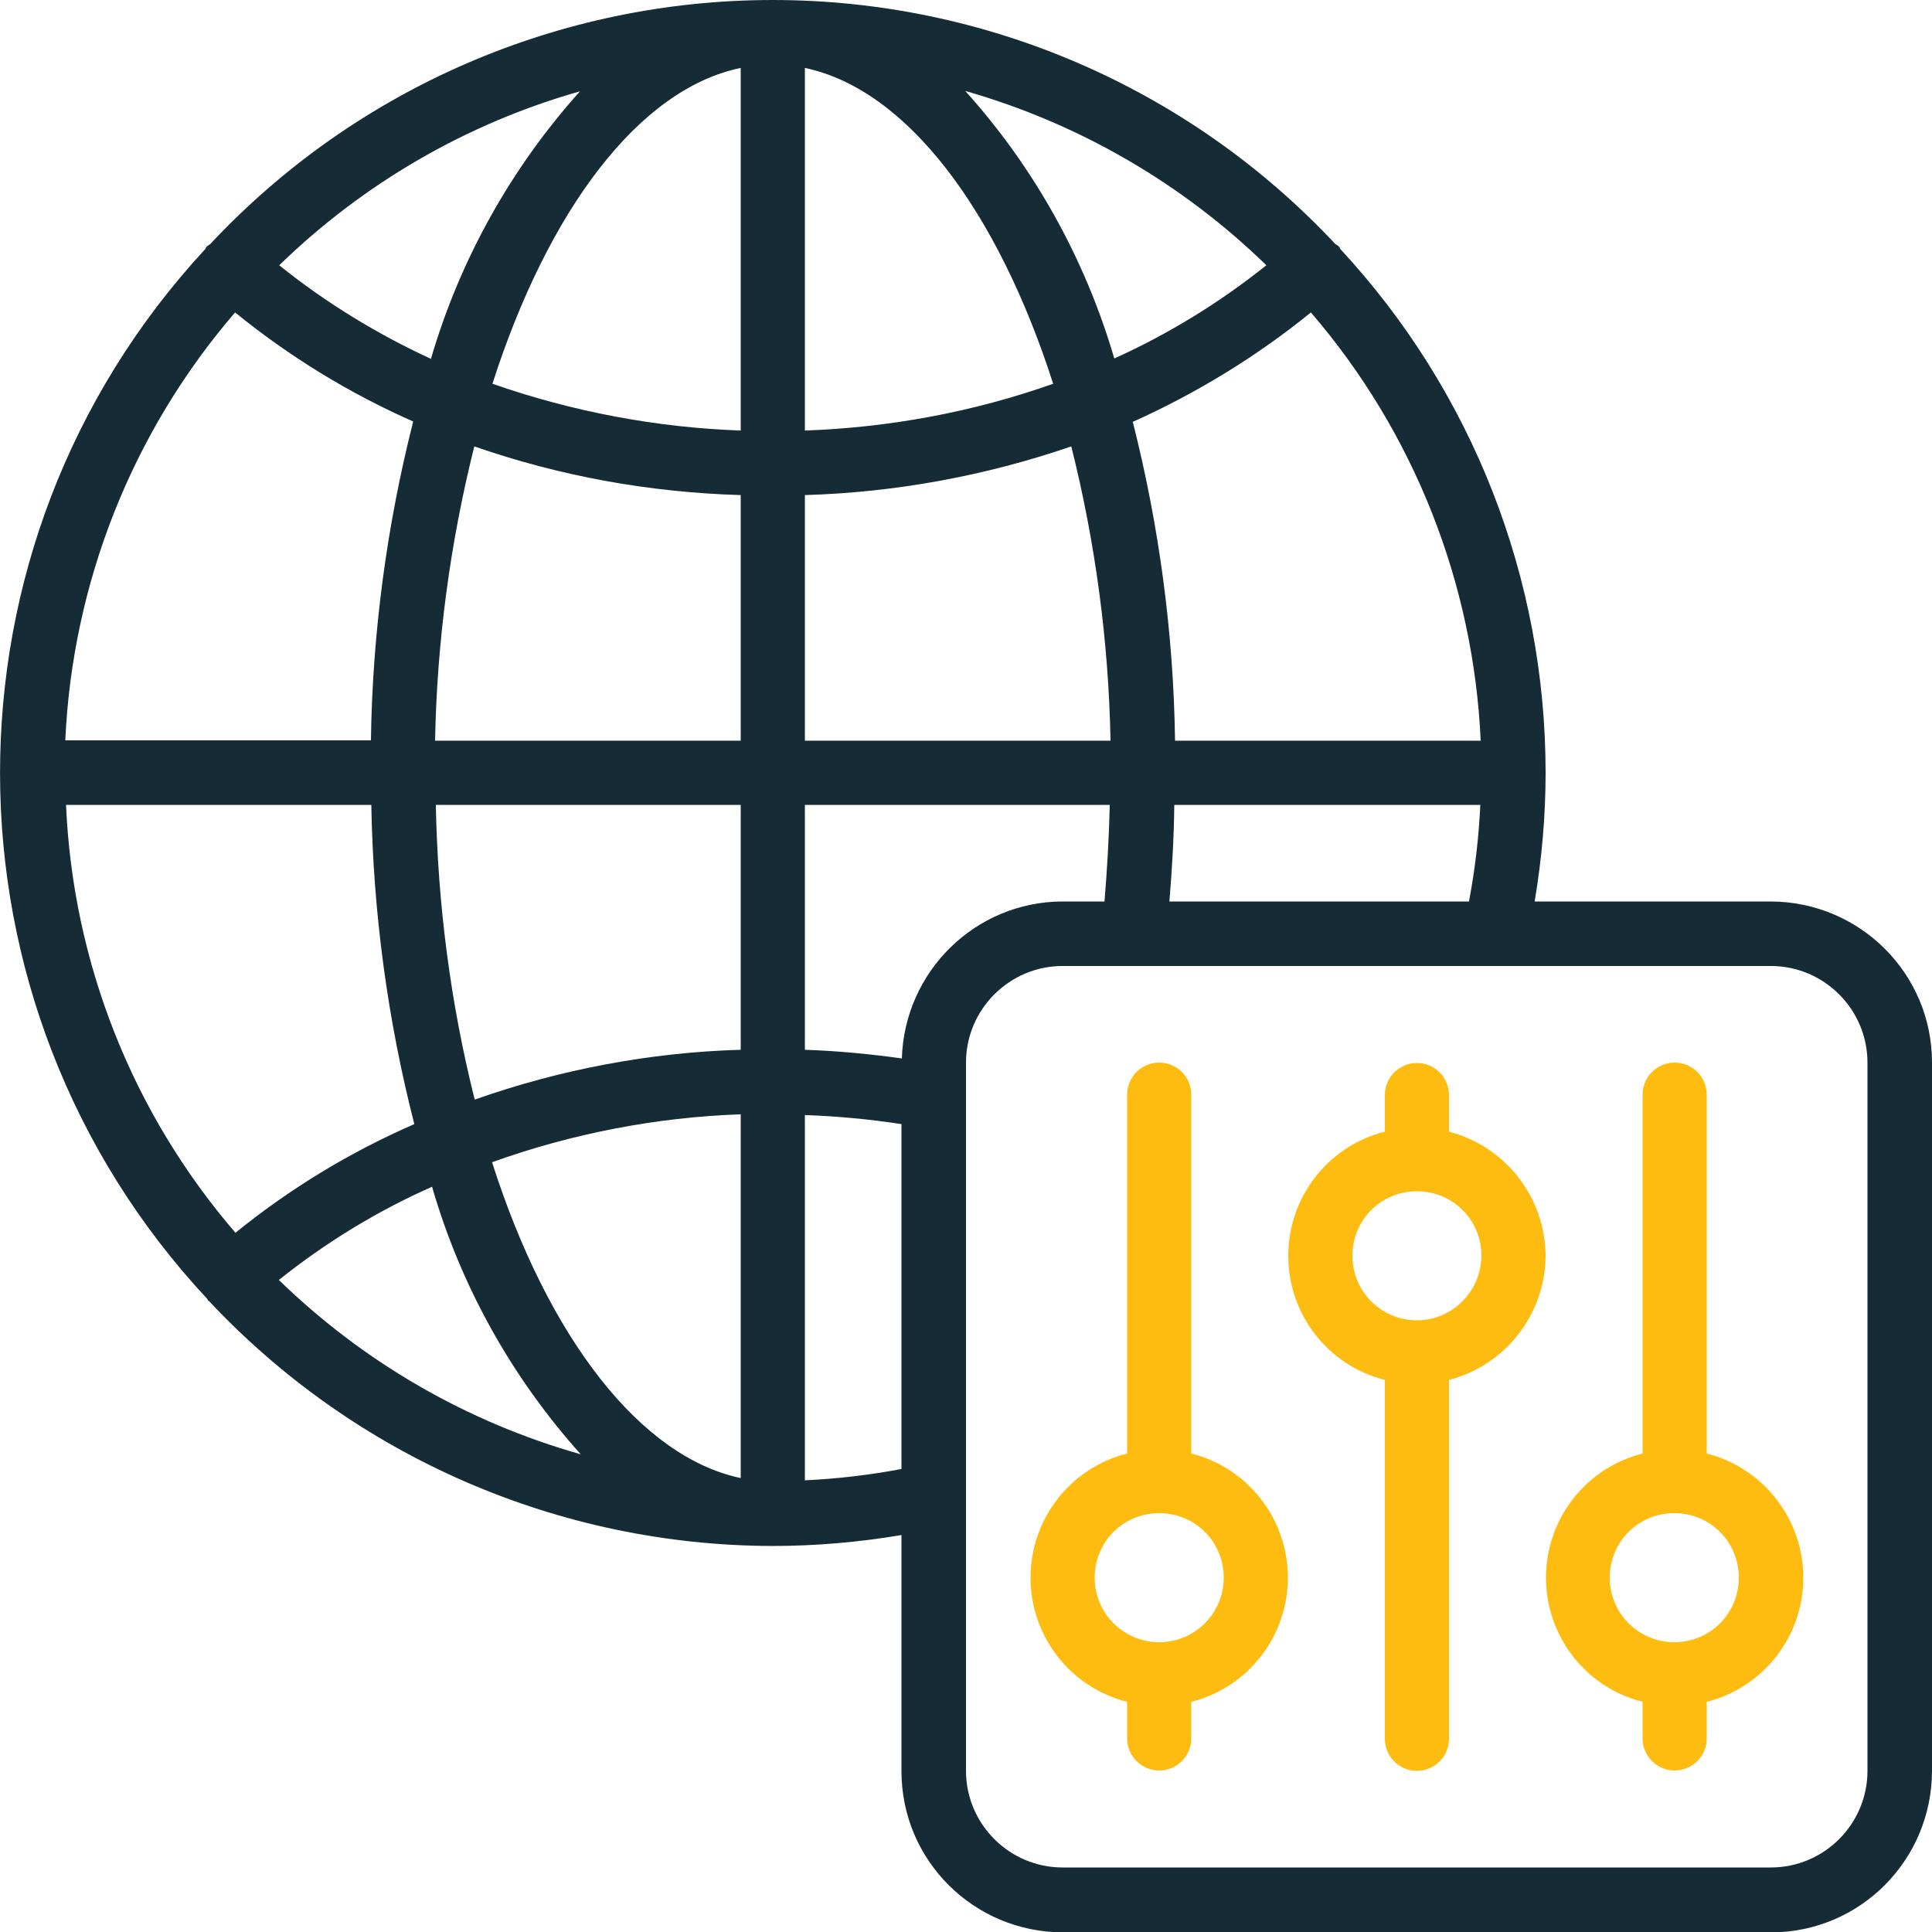
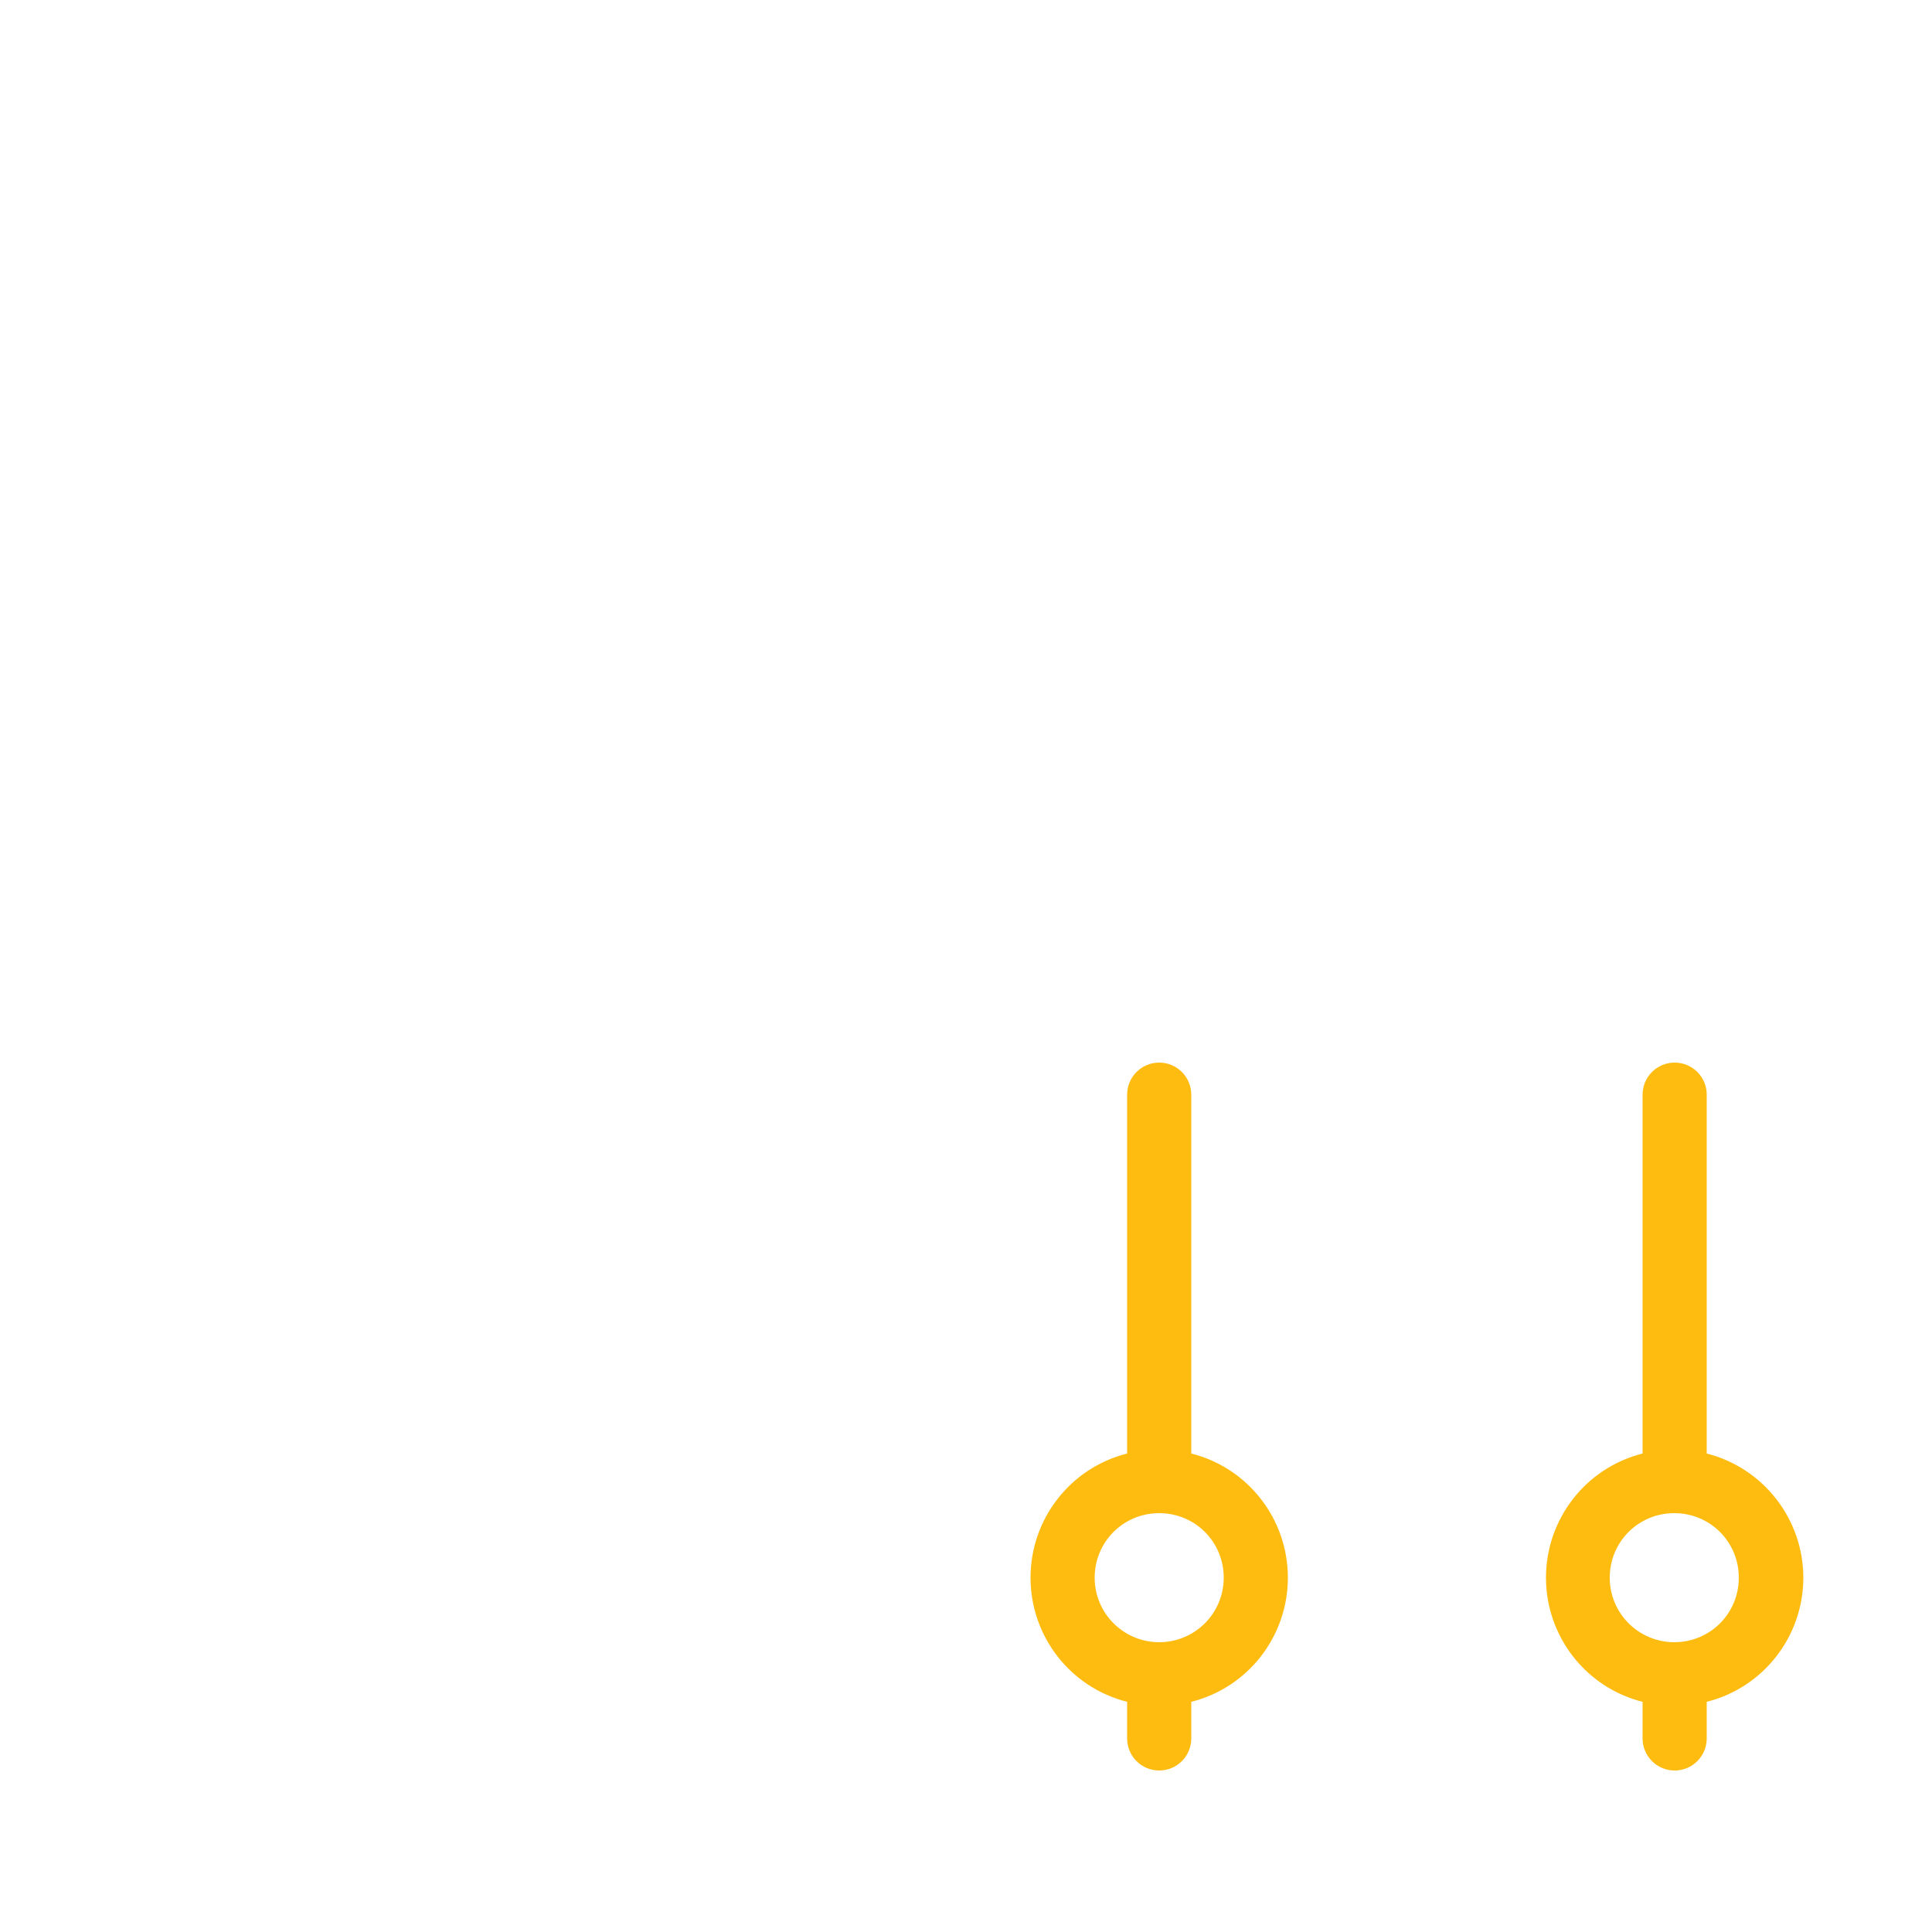
<svg xmlns="http://www.w3.org/2000/svg" version="1.1" id="Capa_1" x="0px" y="0px" viewBox="0 0 512 512" style="enable-background:new 0 0 512 512;" xml:space="preserve">
  <style type="text/css">
	.st0{fill:#152B36;}
	.st1{fill:#FEBC11;}
</style>
  <g>
    <g>
      <g>
-         <path class="st0" d="M469.3,238.9h-62.6c1.9-11.3,2.9-22.7,2.9-34.1c0-51.5-19.4-101.1-54.4-138.8c-0.1-0.2-0.2-0.5-0.4-0.7     c-0.3-0.2-0.6-0.5-0.9-0.6C315.3,23.4,261.3,0,204.8,0S94.3,23.4,55.7,64.7c-0.3,0.2-0.6,0.4-0.9,0.6c-0.1,0.2-0.3,0.4-0.4,0.7     c-72.7,78.5-72.5,199.9,0.5,278.2c0.1,0.1,0.1,0.2,0.2,0.4s0.2,0.1,0.3,0.2c38.7,41.3,92.8,64.8,149.4,64.9     c11.4,0,22.9-1,34.1-2.9v62.6c0,23.6,19.1,42.6,42.7,42.7h187.7c23.6,0,42.6-19.1,42.7-42.7V281.6C512,258,492.9,239,469.3,238.9     z M153.7,24.2c-18.3,20.4-31.8,44.6-39.5,70.9l0,0C99.9,88.5,86.3,80.2,74,70.3C96.3,48.6,123.7,32.7,153.7,24.2z M62.3,82.8     c14.4,11.7,30.2,21.4,47.2,28.9c-7,27.6-10.8,56-11.2,84.5h-81C19.2,154.5,35,114.5,62.3,82.8z M17.5,213.3h80.9     c0.5,28.5,4.3,56.9,11.4,84.6c-17,7.4-33,17.1-47.4,28.8C35.1,295,19.3,255.1,17.5,213.3z M73.9,339.2     c12.4-9.9,26.1-18.3,40.6-24.7c7.6,26.3,21.1,50.5,39.4,70.9C123.8,376.9,96.3,361,73.9,339.2z M196.3,391.7     c-26.3-5.5-50.9-36.7-65.9-83.7c21.2-7.6,43.4-11.9,65.9-12.7L196.3,391.7L196.3,391.7z M196.3,278.2c-24,0.7-47.8,5.2-70.5,13.2     c-6.4-25.5-9.8-51.7-10.3-78.1h80.8V278.2z M196.3,196.3h-81c0.5-26.3,4-52.5,10.4-78c22.7,7.9,46.5,12.2,70.6,12.9V196.3z      M196.3,114.1c-22.4-0.8-44.6-5-65.8-12.4c14.7-45.8,38.7-78.1,65.8-83.7V114.1L196.3,114.1z M347.4,82.8     c27.3,31.7,43.1,71.7,45,113.5h-81c-0.4-28.5-4.2-56.9-11.2-84.5C317.1,104.2,333,94.5,347.4,82.8L347.4,82.8L347.4,82.8z      M392.3,213.3c-0.4,8.6-1.4,17.1-3,25.6h-79.4c0.7-8.4,1.2-16.9,1.3-25.6H392.3z M335.6,70.3c-12.4,9.9-25.9,18.2-40.3,24.7     c-7.7-26.3-21.2-50.6-39.5-70.9C285.9,32.7,313.3,48.6,335.6,70.3z M213.3,18c27.1,5.7,51.1,37.9,65.8,83.7     c-21.2,7.5-43.4,11.6-65.8,12.4V18z M213.3,131.2c24-0.7,47.9-5.1,70.6-12.9c6.4,25.5,9.9,51.7,10.4,78h-81L213.3,131.2     L213.3,131.2z M238.9,389.3c-8.5,1.6-17,2.6-25.6,3v-96.8c8.6,0.3,17.1,1.1,25.6,2.4V389.3z M239,280.5c-8.5-1.2-17.1-2-25.7-2.3     v-64.9h80.8c-0.2,8.7-0.7,17.2-1.4,25.6h-11.2C258.5,239,239.7,257.4,239,280.5z M494.9,469.3c0,14.1-11.5,25.6-25.6,25.6H281.6     c-14.1,0-25.6-11.5-25.6-25.6V281.6c0-14.1,11.5-25.6,25.6-25.6h187.7c14.1,0,25.6,11.5,25.6,25.6V469.3L494.9,469.3z" />
        <path class="st1" d="M315.7,385.2v-95.1c0-4.7-3.8-8.5-8.5-8.5s-8.5,3.8-8.5,8.5v95.1c-15.1,3.8-25.6,17.4-25.6,32.9     s10.5,29.1,25.6,32.9v9.7c0,4.7,3.8,8.5,8.5,8.5s8.5-3.8,8.5-8.5V451c15.1-3.8,25.6-17.4,25.6-32.9S330.8,389,315.7,385.2z      M307.2,435.2c-9.4,0-17.1-7.6-17.1-17.1s7.6-17.1,17.1-17.1s17.1,7.6,17.1,17.1S316.6,435.2,307.2,435.2z" />
-         <path class="st1" d="M384,299.9v-9.7c0-4.7-3.8-8.5-8.5-8.5s-8.5,3.8-8.5,8.5v9.7c-15.1,3.8-25.6,17.4-25.6,32.9     s10.5,29.1,25.6,32.9v95.1c0,4.7,3.8,8.5,8.5,8.5s8.5-3.8,8.5-8.5v-95.1c15-3.9,25.5-17.4,25.6-32.9     C409.5,317.3,399,303.8,384,299.9z M375.5,349.9c-9.4,0-17.1-7.6-17.1-17.1s7.6-17.1,17.1-17.1s17.1,7.6,17.1,17.1     C392.5,342.2,384.9,349.9,375.5,349.9z" />
        <path class="st1" d="M452.3,385.2v-95.1c0-4.7-3.8-8.5-8.5-8.5s-8.5,3.8-8.5,8.5v95.1c-15.1,3.8-25.6,17.4-25.6,32.9     s10.5,29.1,25.6,32.9v9.7c0,4.7,3.8,8.5,8.5,8.5s8.5-3.8,8.5-8.5V451c15.1-3.8,25.6-17.4,25.6-32.9S467.3,389,452.3,385.2z      M443.7,435.2c-9.4,0-17.1-7.6-17.1-17.1s7.6-17.1,17.1-17.1s17.1,7.6,17.1,17.1S453.2,435.2,443.7,435.2z" />
      </g>
    </g>
  </g>
</svg>